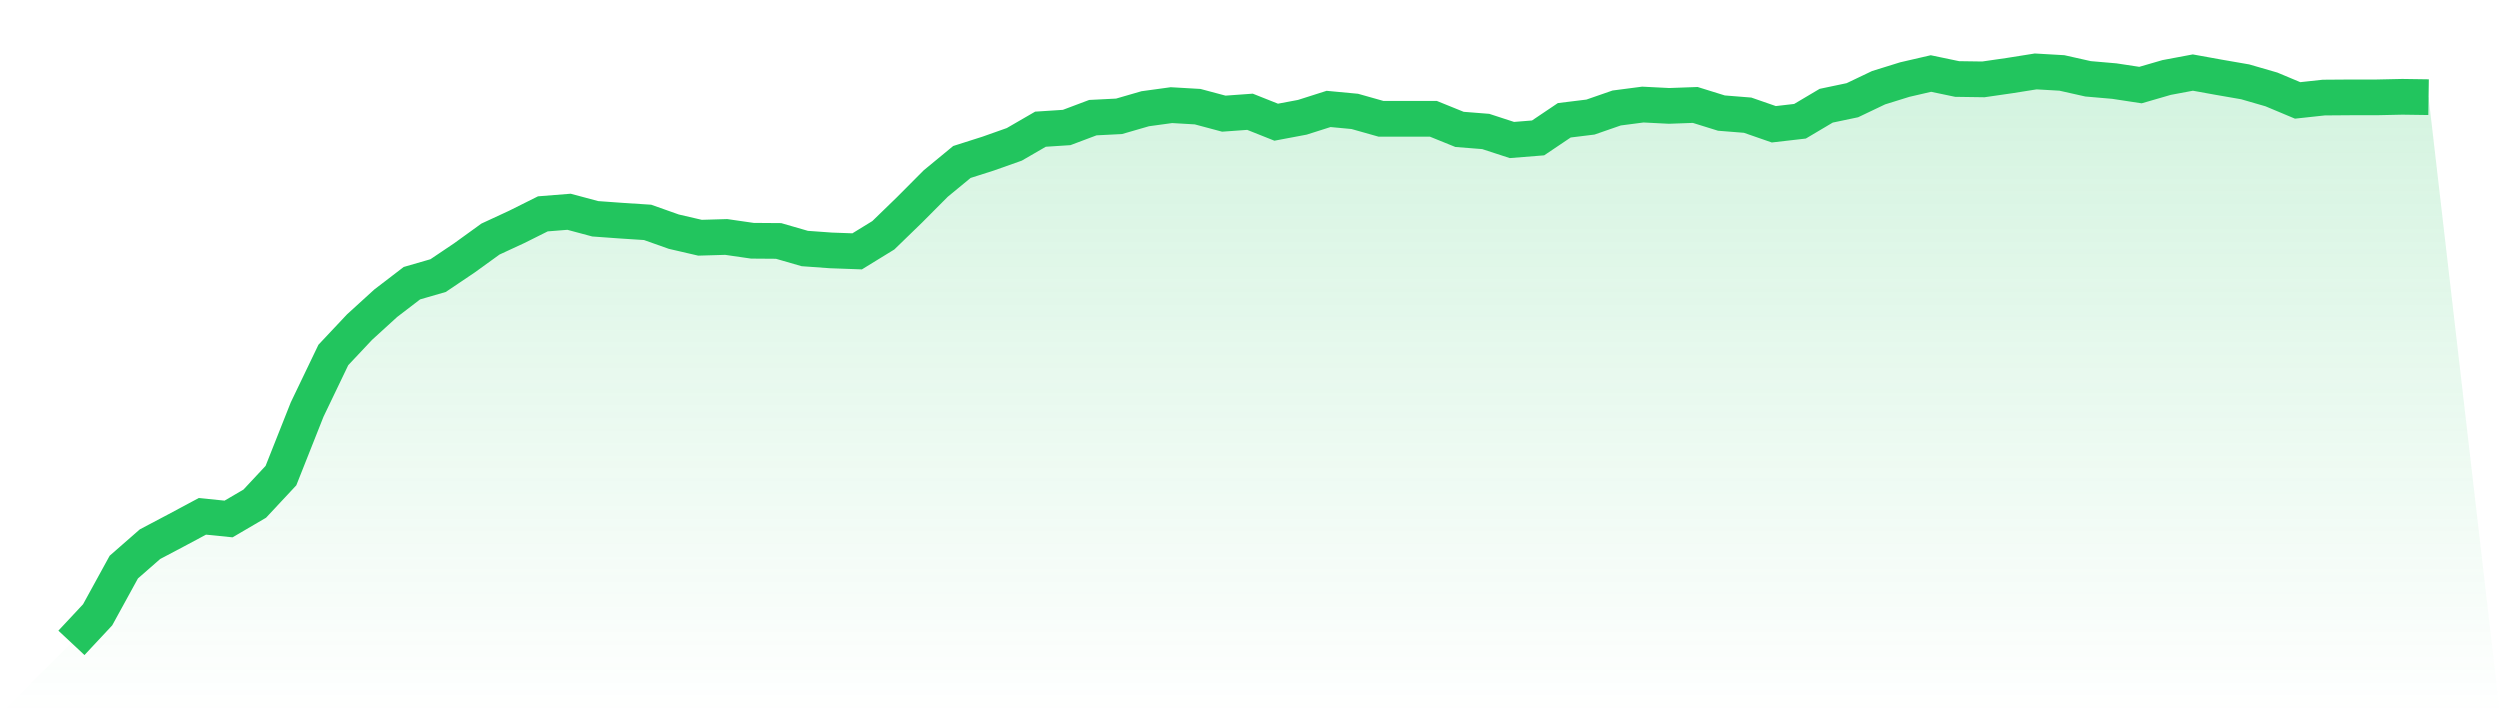
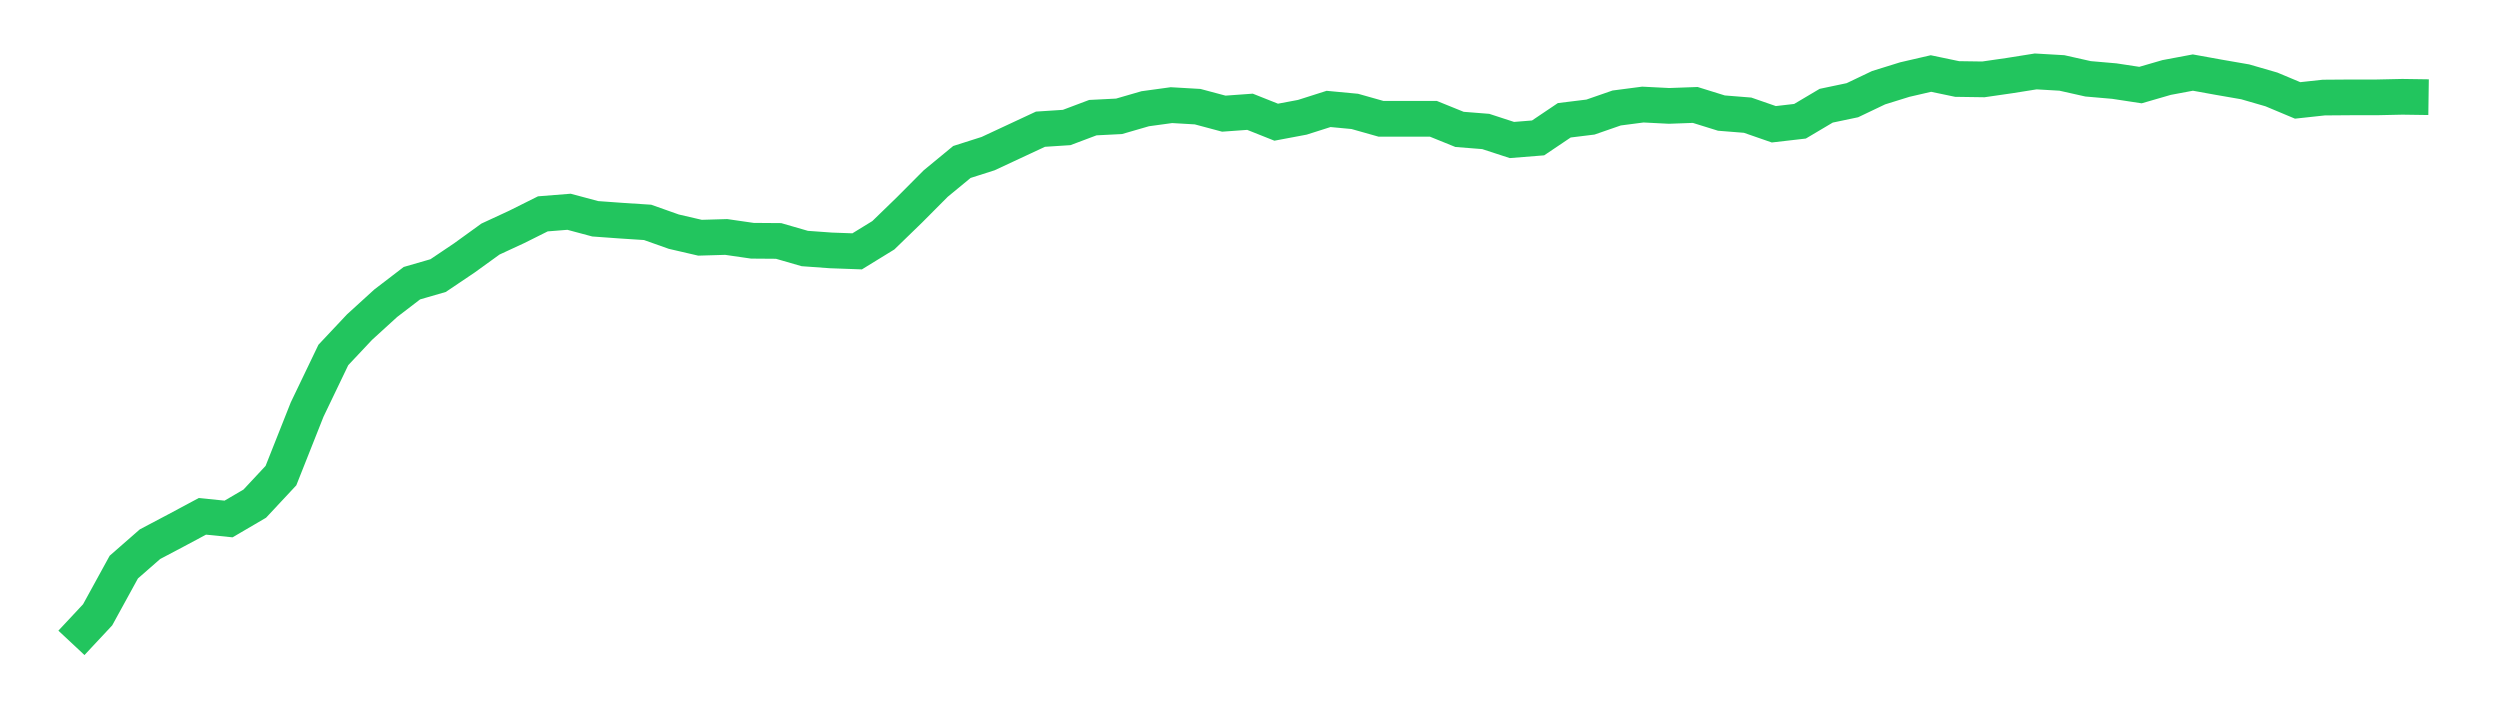
<svg xmlns="http://www.w3.org/2000/svg" viewBox="0 0 140 40">
  <defs>
    <linearGradient id="gradient" x1="0" x2="0" y1="0" y2="1">
      <stop offset="0%" stop-color="#22c55e" stop-opacity="0.2" />
      <stop offset="100%" stop-color="#22c55e" stop-opacity="0" />
    </linearGradient>
  </defs>
-   <path d="M4,36 L4,36 L5.467,34.43 L6.933,31.757 L8.4,30.474 L9.867,29.7 L11.333,28.915 L12.8,29.063 L14.267,28.204 L15.733,26.634 L17.2,22.933 L18.667,19.878 L20.133,18.319 L21.6,16.982 L23.067,15.858 L24.533,15.434 L26,14.447 L27.467,13.387 L28.933,12.708 L30.4,11.976 L31.867,11.859 L33.333,12.252 L34.8,12.358 L36.267,12.453 L37.733,12.973 L39.2,13.313 L40.667,13.27 L42.133,13.482 L43.6,13.493 L45.067,13.917 L46.533,14.023 L48,14.076 L49.467,13.175 L50.933,11.753 L52.4,10.279 L53.867,9.07 L55.333,8.603 L56.8,8.084 L58.267,7.235 L59.733,7.14 L61.2,6.588 L62.667,6.514 L64.133,6.089 L65.6,5.888 L67.067,5.973 L68.533,6.365 L70,6.259 L71.467,6.843 L72.933,6.567 L74.4,6.1 L75.867,6.238 L77.333,6.652 L78.8,6.652 L80.267,6.652 L81.733,7.246 L83.2,7.362 L84.667,7.84 L86.133,7.723 L87.6,6.736 L89.067,6.556 L90.533,6.047 L92,5.856 L93.467,5.93 L94.933,5.877 L96.4,6.333 L97.867,6.45 L99.333,6.959 L100.8,6.79 L102.267,5.92 L103.733,5.612 L105.2,4.912 L106.667,4.456 L108.133,4.117 L109.6,4.424 L111.067,4.445 L112.533,4.233 L114,4 L115.467,4.085 L116.933,4.414 L118.4,4.541 L119.867,4.764 L121.333,4.339 L122.8,4.064 L124.267,4.329 L125.733,4.583 L127.2,5.008 L128.667,5.623 L130.133,5.464 L131.6,5.453 L133.067,5.453 L134.533,5.421 L136,5.442 L140,40 L0,40 z" fill="url(#gradient)" />
-   <path d="M4,36 L4,36 L5.467,34.43 L6.933,31.757 L8.4,30.474 L9.867,29.7 L11.333,28.915 L12.8,29.063 L14.267,28.204 L15.733,26.634 L17.2,22.933 L18.667,19.878 L20.133,18.319 L21.6,16.982 L23.067,15.858 L24.533,15.434 L26,14.447 L27.467,13.387 L28.933,12.708 L30.4,11.976 L31.867,11.859 L33.333,12.252 L34.8,12.358 L36.267,12.453 L37.733,12.973 L39.2,13.313 L40.667,13.27 L42.133,13.482 L43.6,13.493 L45.067,13.917 L46.533,14.023 L48,14.076 L49.467,13.175 L50.933,11.753 L52.4,10.279 L53.867,9.07 L55.333,8.603 L56.8,8.084 L58.267,7.235 L59.733,7.14 L61.2,6.588 L62.667,6.514 L64.133,6.089 L65.6,5.888 L67.067,5.973 L68.533,6.365 L70,6.259 L71.467,6.843 L72.933,6.567 L74.4,6.1 L75.867,6.238 L77.333,6.652 L78.8,6.652 L80.267,6.652 L81.733,7.246 L83.2,7.362 L84.667,7.84 L86.133,7.723 L87.6,6.736 L89.067,6.556 L90.533,6.047 L92,5.856 L93.467,5.93 L94.933,5.877 L96.4,6.333 L97.867,6.45 L99.333,6.959 L100.8,6.79 L102.267,5.92 L103.733,5.612 L105.2,4.912 L106.667,4.456 L108.133,4.117 L109.6,4.424 L111.067,4.445 L112.533,4.233 L114,4 L115.467,4.085 L116.933,4.414 L118.4,4.541 L119.867,4.764 L121.333,4.339 L122.8,4.064 L124.267,4.329 L125.733,4.583 L127.2,5.008 L128.667,5.623 L130.133,5.464 L131.6,5.453 L133.067,5.453 L134.533,5.421 L136,5.442" fill="none" stroke="#22c55e" stroke-width="2" />
+   <path d="M4,36 L4,36 L5.467,34.43 L6.933,31.757 L8.4,30.474 L9.867,29.7 L11.333,28.915 L12.8,29.063 L14.267,28.204 L15.733,26.634 L17.2,22.933 L18.667,19.878 L20.133,18.319 L21.6,16.982 L23.067,15.858 L24.533,15.434 L26,14.447 L27.467,13.387 L28.933,12.708 L30.4,11.976 L31.867,11.859 L33.333,12.252 L34.8,12.358 L36.267,12.453 L37.733,12.973 L39.2,13.313 L40.667,13.27 L42.133,13.482 L43.6,13.493 L45.067,13.917 L46.533,14.023 L48,14.076 L49.467,13.175 L50.933,11.753 L52.4,10.279 L53.867,9.07 L55.333,8.603 L58.267,7.235 L59.733,7.14 L61.2,6.588 L62.667,6.514 L64.133,6.089 L65.6,5.888 L67.067,5.973 L68.533,6.365 L70,6.259 L71.467,6.843 L72.933,6.567 L74.4,6.1 L75.867,6.238 L77.333,6.652 L78.8,6.652 L80.267,6.652 L81.733,7.246 L83.2,7.362 L84.667,7.84 L86.133,7.723 L87.6,6.736 L89.067,6.556 L90.533,6.047 L92,5.856 L93.467,5.93 L94.933,5.877 L96.4,6.333 L97.867,6.45 L99.333,6.959 L100.8,6.79 L102.267,5.92 L103.733,5.612 L105.2,4.912 L106.667,4.456 L108.133,4.117 L109.6,4.424 L111.067,4.445 L112.533,4.233 L114,4 L115.467,4.085 L116.933,4.414 L118.4,4.541 L119.867,4.764 L121.333,4.339 L122.8,4.064 L124.267,4.329 L125.733,4.583 L127.2,5.008 L128.667,5.623 L130.133,5.464 L131.6,5.453 L133.067,5.453 L134.533,5.421 L136,5.442" fill="none" stroke="#22c55e" stroke-width="2" />
</svg>